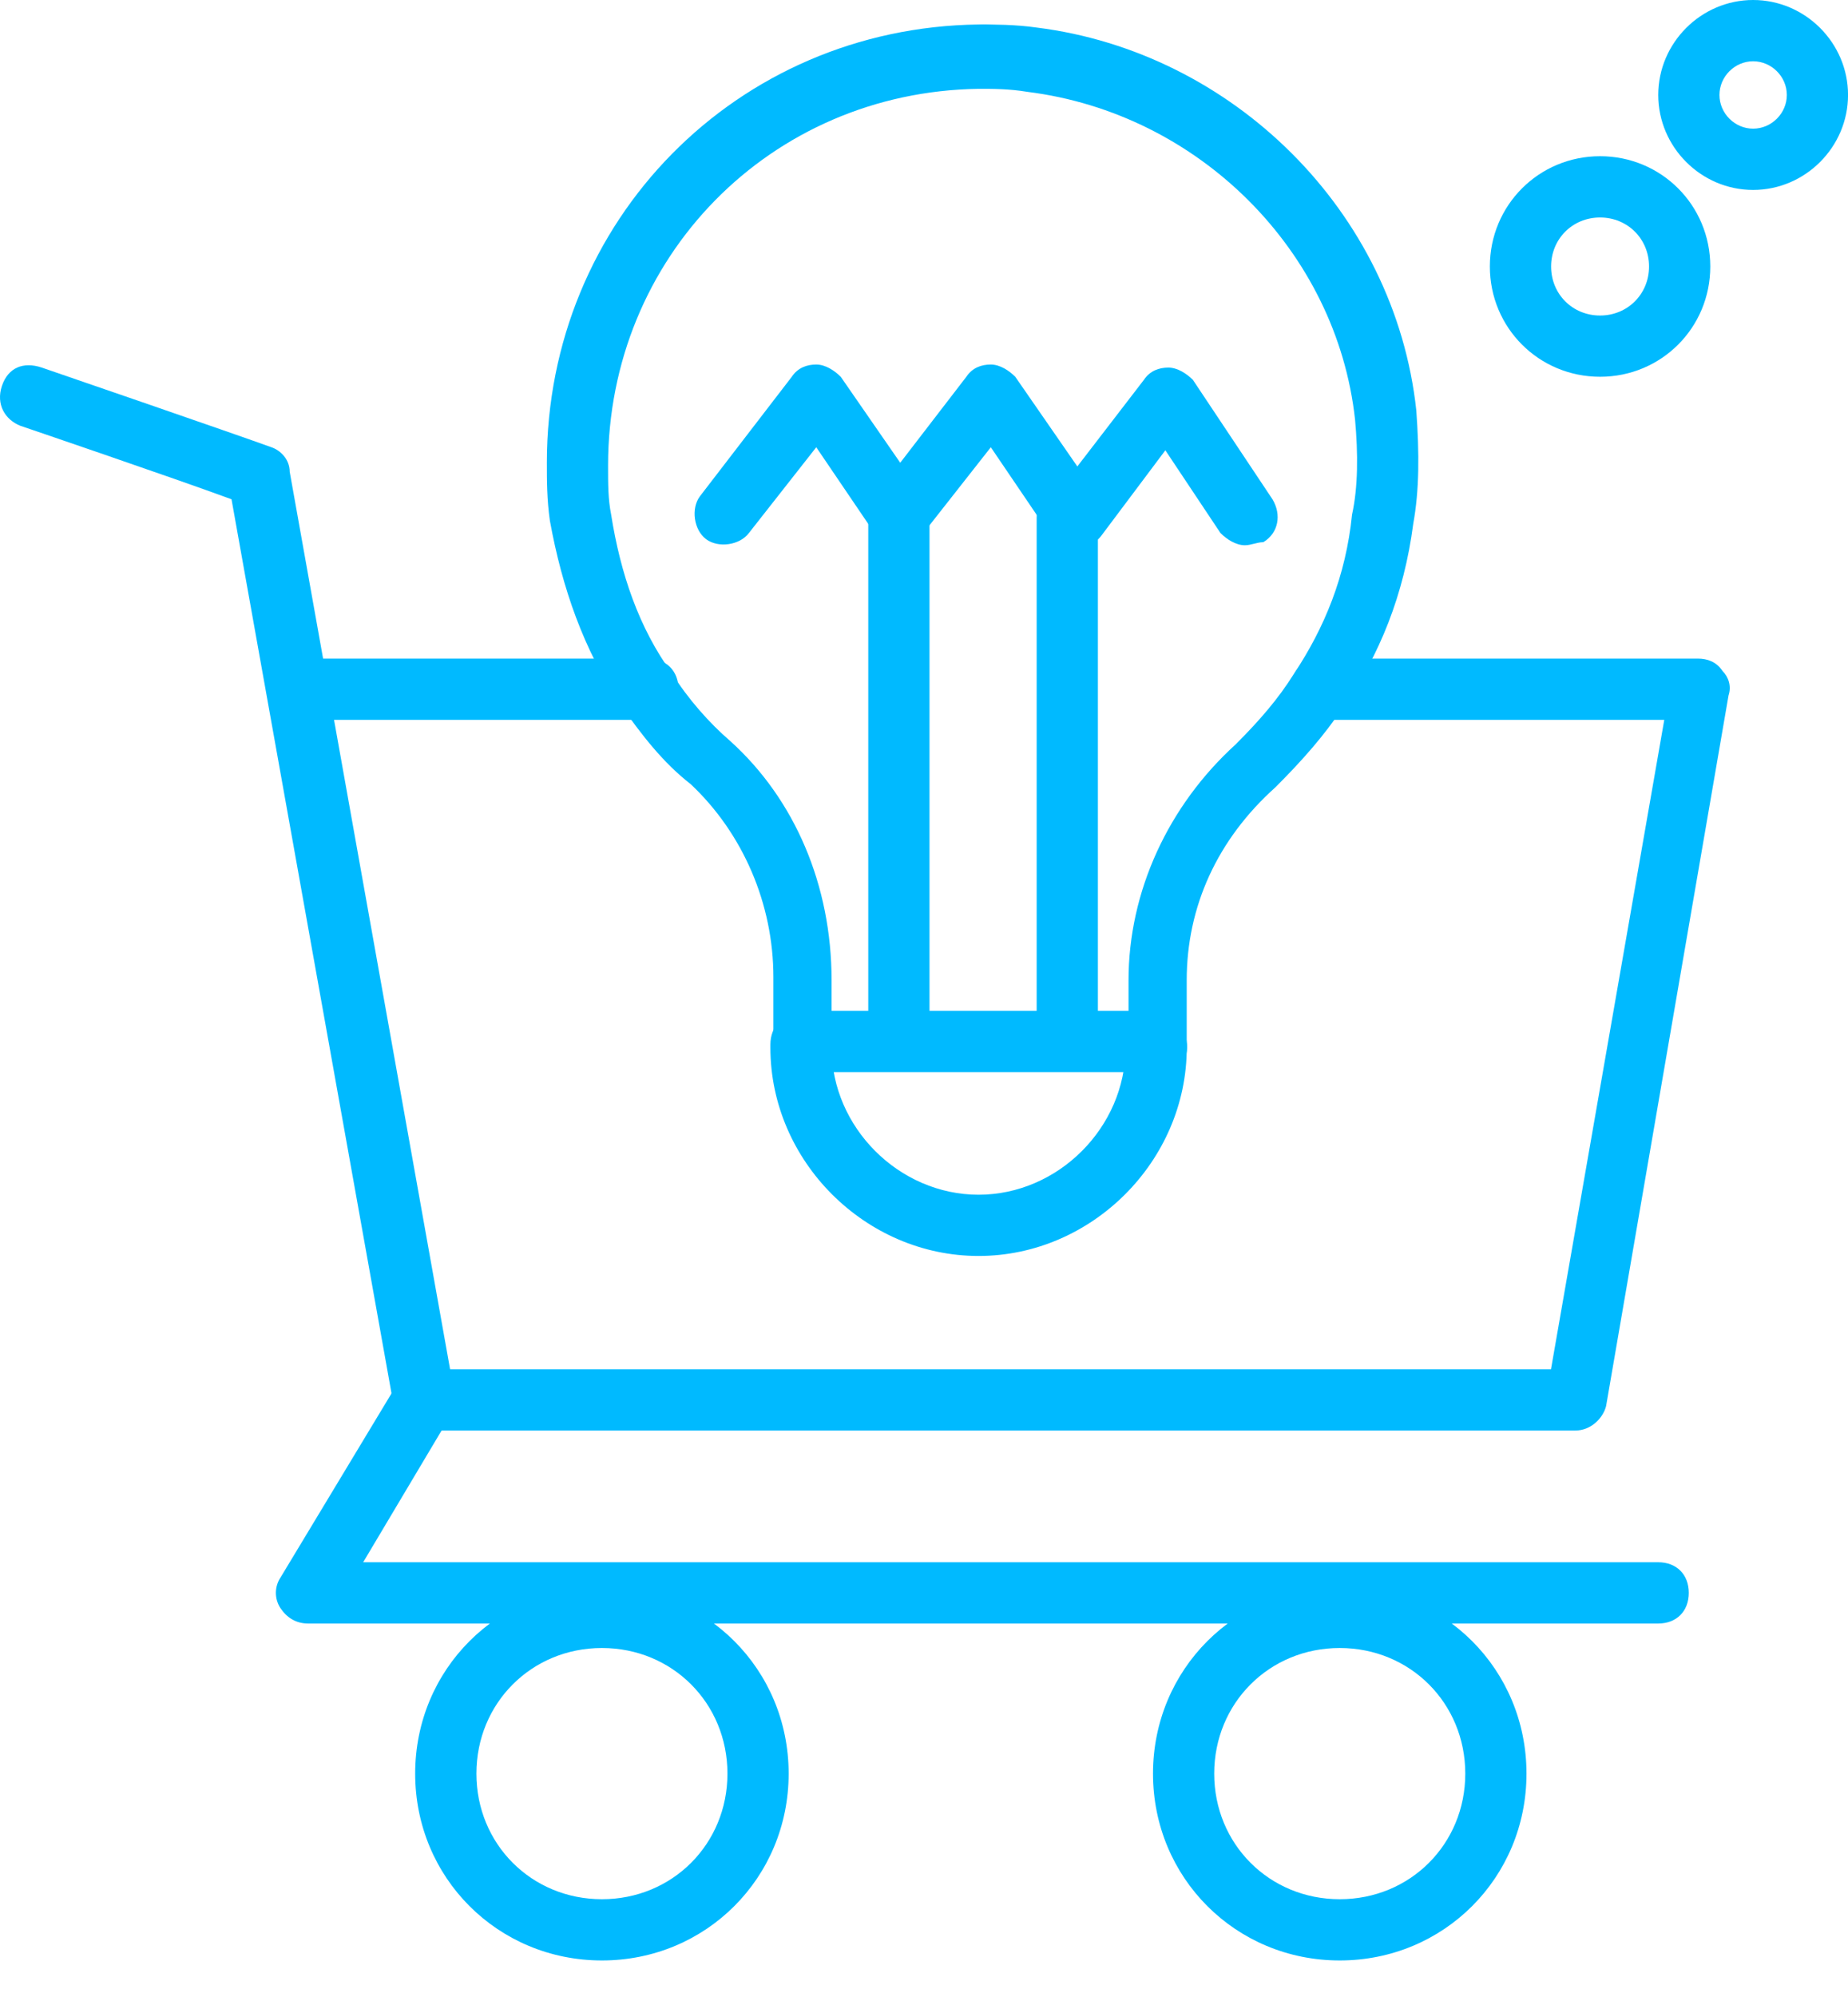
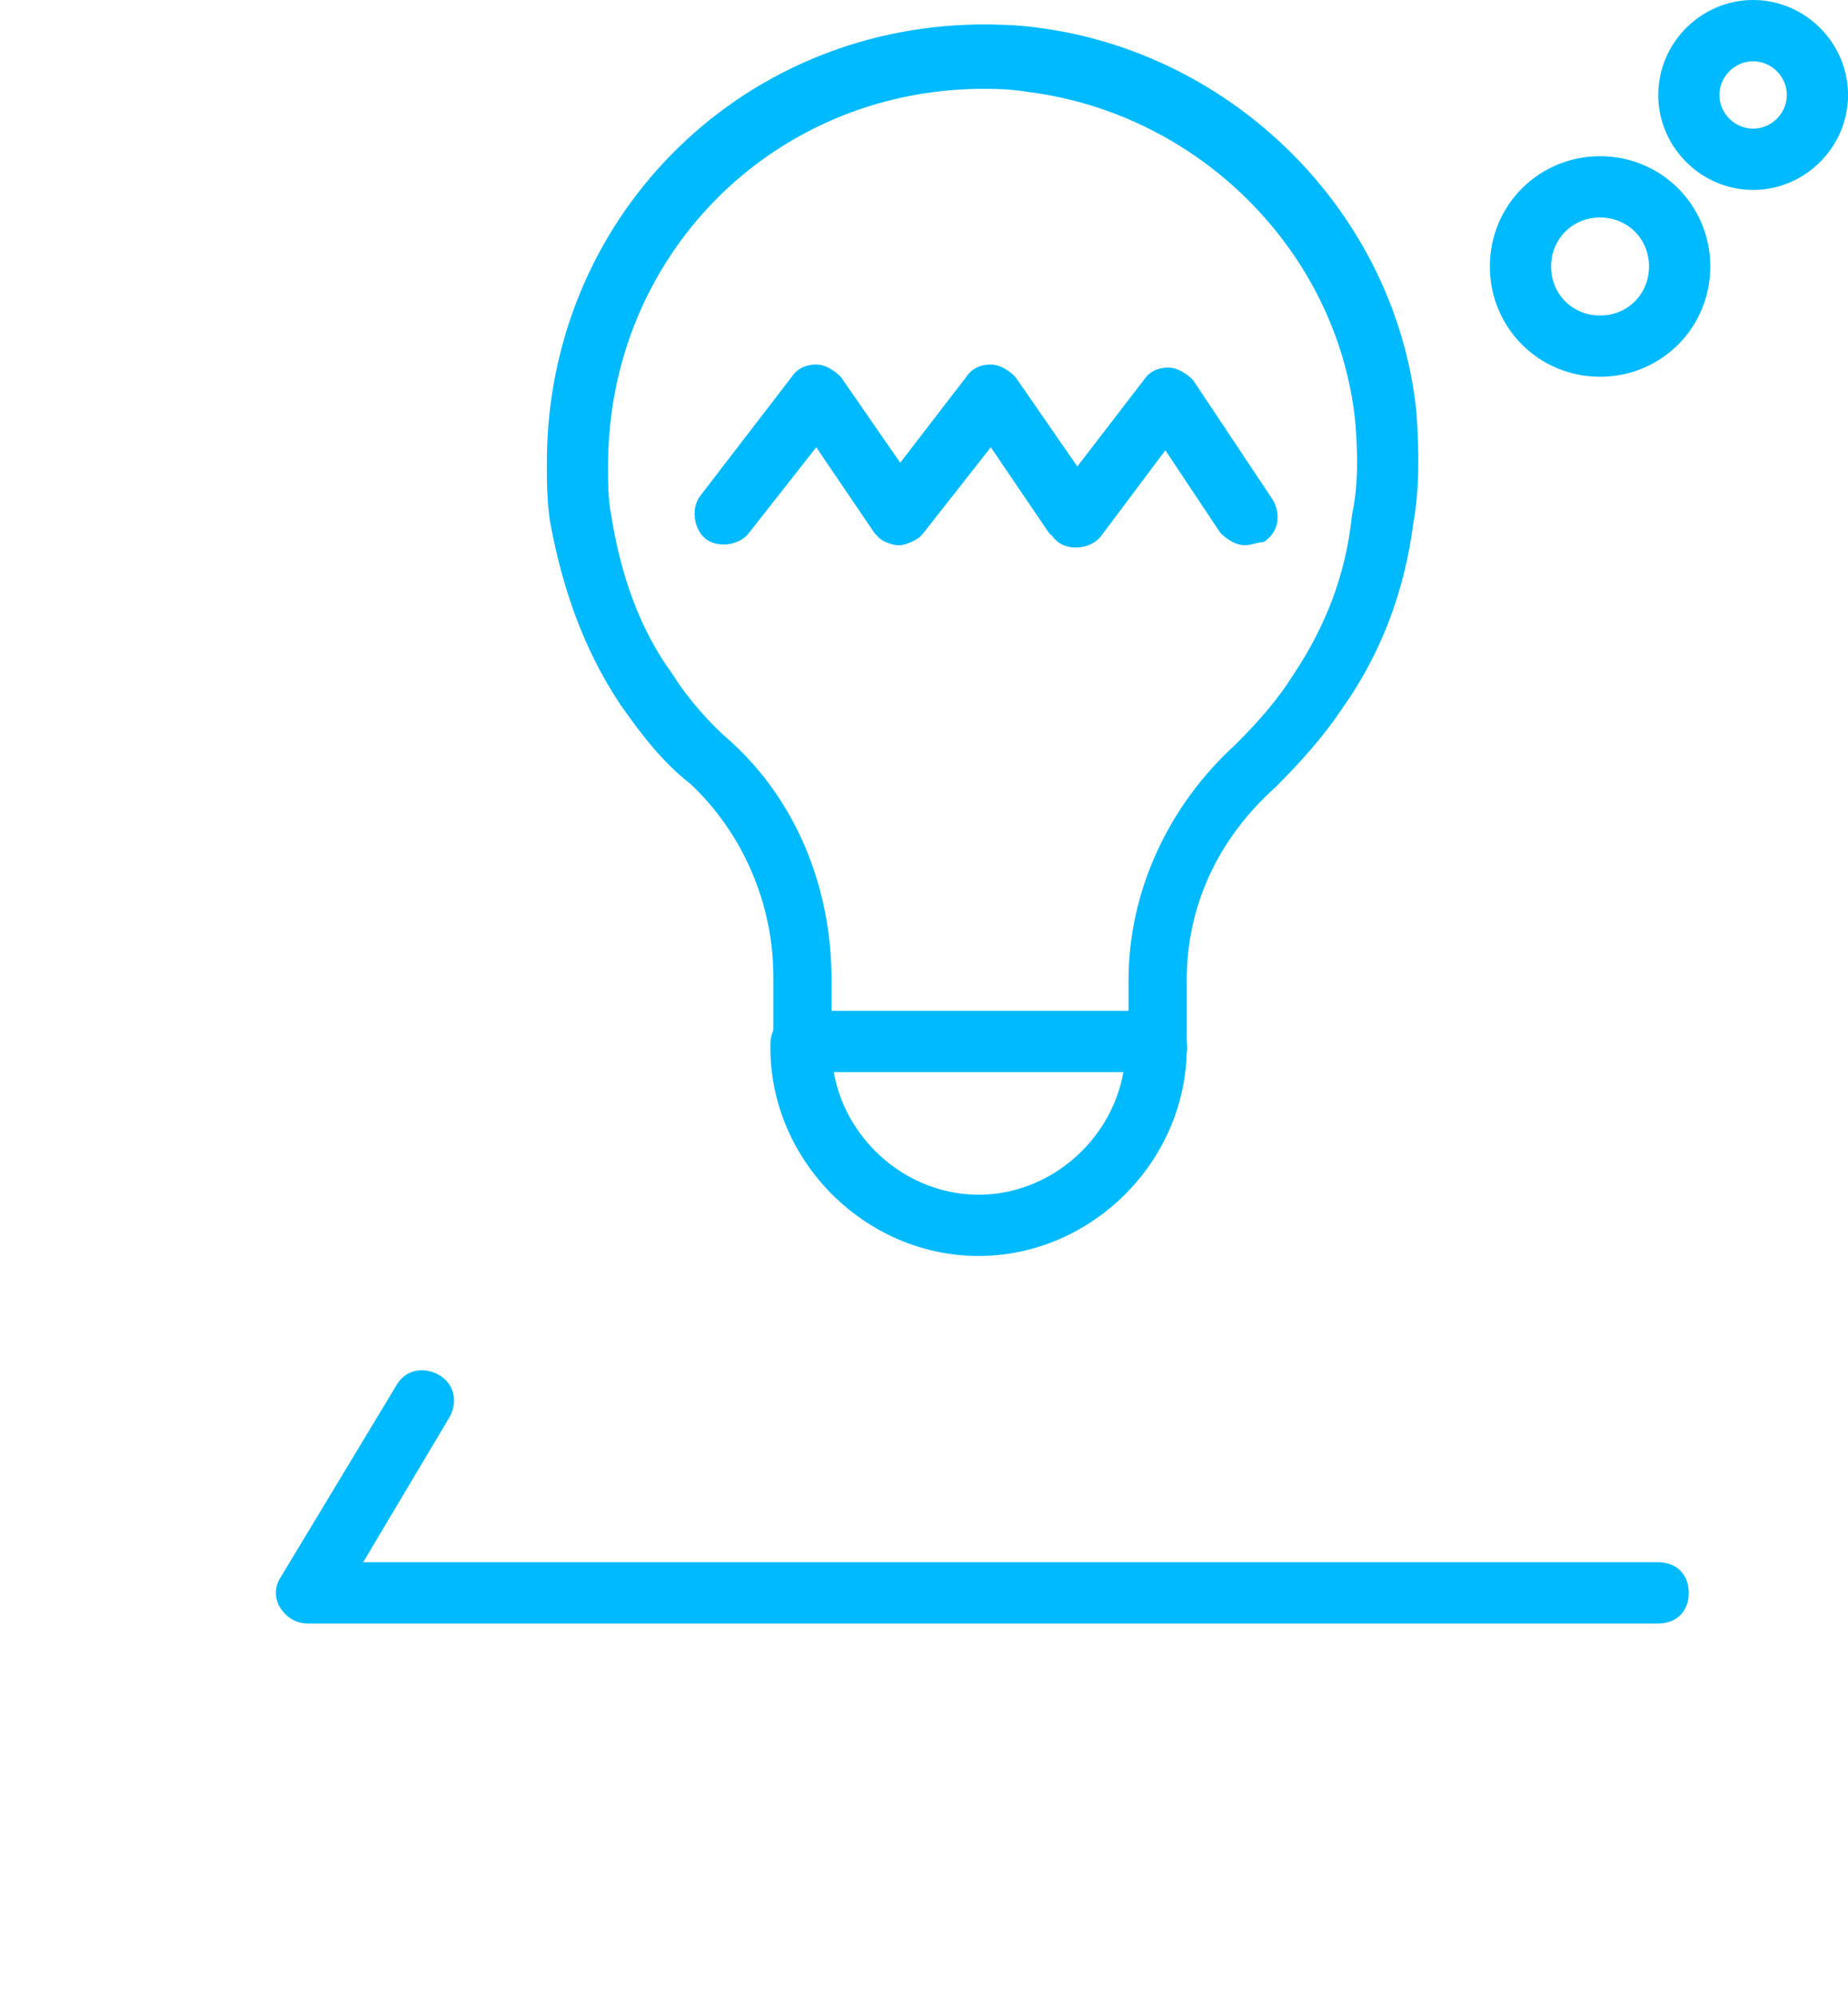
<svg xmlns="http://www.w3.org/2000/svg" width="50" height="54" viewBox="0 0 50 54" fill="none">
-   <path d="M16.286 53.012C13.469 53.012 11.233 50.776 11.233 47.96C11.233 45.143 13.469 42.907 16.286 42.907C19.102 42.907 21.338 45.143 21.338 47.96C21.338 50.776 19.102 53.012 16.286 53.012ZM16.286 44.563C14.381 44.563 12.89 46.054 12.89 47.96C12.89 49.865 14.381 51.356 16.286 51.356C18.191 51.356 19.682 49.865 19.682 47.96C19.682 46.054 18.191 44.563 16.286 44.563ZM36.248 53.012C33.432 53.012 31.196 50.776 31.196 47.96C31.196 45.143 33.432 42.907 36.248 42.907C39.065 42.907 41.301 45.143 41.301 47.96C41.301 50.776 39.065 53.012 36.248 53.012ZM36.248 44.563C34.343 44.563 32.852 46.054 32.852 47.96C32.852 49.865 34.343 51.356 36.248 51.356C38.154 51.356 39.645 49.865 39.645 47.96C39.645 46.054 38.154 44.563 36.248 44.563ZM42.627 38.682H11.482C10.985 38.682 10.653 38.351 10.653 37.854C10.653 37.357 10.985 37.026 11.482 37.026H41.964L45.029 19.465H35.751C35.254 19.465 34.923 19.134 34.923 18.637C34.923 18.14 35.254 17.809 35.751 17.809H45.94C46.188 17.809 46.437 17.891 46.602 18.14C46.768 18.306 46.851 18.554 46.768 18.803L43.455 38.02C43.372 38.351 43.041 38.682 42.627 38.682ZM17.528 19.465H8.168C7.671 19.465 7.34 19.134 7.34 18.637C7.34 18.14 7.671 17.809 8.168 17.809H17.528C18.025 17.809 18.357 18.14 18.357 18.637C18.357 19.134 18.025 19.465 17.528 19.465Z" fill="#00BAFF" />
-   <path d="M11.483 38.682C11.069 38.682 10.737 38.434 10.654 38.019L6.264 13.501C4.691 12.921 0.549 11.513 0.549 11.513C0.135 11.347 -0.114 10.933 0.052 10.436C0.218 9.939 0.632 9.773 1.129 9.939C1.377 10.022 6.43 11.761 7.341 12.093C7.59 12.176 7.838 12.424 7.838 12.755L12.311 37.771C12.394 38.185 12.063 38.682 11.648 38.765C11.566 38.682 11.566 38.682 11.483 38.682Z" fill="#00BAFF" />
  <path d="M44.864 43.901H8.335C8.003 43.901 7.755 43.735 7.589 43.486C7.423 43.238 7.423 42.907 7.589 42.658L10.737 37.44C10.985 37.026 11.482 36.943 11.896 37.191C12.31 37.44 12.393 37.937 12.145 38.351L9.826 42.244H44.864C45.361 42.244 45.692 42.575 45.692 43.072C45.692 43.569 45.361 43.901 44.864 43.901ZM31.362 28.991H21.753C21.256 28.991 20.925 28.66 20.925 28.163V26.423C20.925 24.435 20.097 22.53 18.689 21.205C17.943 20.625 17.363 19.879 16.784 19.051C15.79 17.56 15.21 15.903 14.878 14.081C14.796 13.501 14.796 13.004 14.796 12.507C14.796 5.963 19.931 0.745 26.475 0.662C26.889 0.662 27.469 0.662 28.049 0.745C33.35 1.408 37.74 5.715 38.32 11.099C38.403 12.259 38.403 13.253 38.237 14.164C37.989 16.069 37.326 17.726 36.332 19.134C35.835 19.879 35.255 20.542 34.51 21.287C32.936 22.696 32.108 24.518 32.108 26.506V28.163C32.19 28.66 31.859 28.991 31.362 28.991ZM22.582 27.334H30.534V26.506C30.534 24.104 31.61 21.784 33.433 20.128C34.096 19.465 34.593 18.885 35.007 18.223C35.835 16.98 36.415 15.572 36.581 13.915C36.746 13.17 36.746 12.259 36.663 11.348C36.166 6.792 32.439 3.064 27.8 2.484C27.303 2.402 26.889 2.402 26.475 2.402C20.842 2.484 16.452 6.957 16.452 12.59C16.452 13.087 16.452 13.501 16.535 13.915C16.784 15.489 17.28 16.98 18.192 18.223C18.606 18.885 19.186 19.548 19.765 20.045C21.505 21.619 22.499 23.938 22.499 26.506V27.334H22.582Z" fill="#00BAFF" />
  <path d="M26.476 33.962C23.412 33.962 20.844 31.394 20.844 28.33V28.247C20.844 27.75 21.175 27.418 21.672 27.418C22.169 27.418 22.5 27.75 22.5 28.247V28.33C22.5 30.483 24.323 32.306 26.476 32.306C28.63 32.306 30.452 30.483 30.452 28.33V28.247C30.452 27.75 30.784 27.418 31.281 27.418C31.778 27.418 32.109 27.75 32.109 28.247V28.33C32.109 31.394 29.541 33.962 26.476 33.962ZM26.642 2.32H26.476C26.393 2.32 26.393 2.32 26.311 2.237C26.228 2.237 26.228 2.237 26.145 2.155L26.062 2.072C26.062 2.072 25.979 1.989 25.979 1.906C25.979 1.906 25.896 1.823 25.896 1.74C25.814 1.74 25.814 1.74 25.814 1.657V1.492C25.814 1.409 25.814 1.243 25.896 1.161C25.896 1.078 25.979 0.995 26.062 0.912C26.311 0.664 26.642 0.581 26.973 0.746C27.056 0.746 27.139 0.829 27.222 0.912C27.305 0.995 27.387 1.078 27.387 1.161C27.47 1.243 27.47 1.409 27.47 1.492V1.657C27.47 1.74 27.47 1.74 27.387 1.823C27.387 1.906 27.387 1.906 27.305 1.989C27.305 2.072 27.222 2.072 27.222 2.155C27.056 2.237 26.89 2.32 26.642 2.32Z" fill="#00BAFF" />
-   <path d="M24.32 28.908C23.823 28.908 23.492 28.577 23.492 28.08V13.998C23.492 13.501 23.823 13.17 24.32 13.17C24.817 13.17 25.149 13.501 25.149 13.998V28.08C25.149 28.577 24.817 28.908 24.32 28.908ZM28.876 28.908C28.379 28.908 28.048 28.577 28.048 28.08V13.998C28.048 13.501 28.379 13.17 28.876 13.17C29.373 13.17 29.705 13.501 29.705 13.998V28.08C29.705 28.577 29.373 28.908 28.876 28.908Z" fill="#00BAFF" />
  <path d="M24.322 14.745C24.073 14.745 23.825 14.579 23.659 14.413L22.085 12.094L20.263 14.413C20.014 14.745 19.434 14.827 19.103 14.579C18.772 14.33 18.689 13.751 18.938 13.419L21.422 10.189C21.588 9.94 21.837 9.857 22.085 9.857C22.334 9.857 22.582 10.023 22.748 10.189L24.984 13.419C25.233 13.833 25.15 14.33 24.736 14.579C24.653 14.662 24.487 14.745 24.322 14.745Z" fill="#00BAFF" />
  <path d="M29.044 14.745C28.796 14.745 28.547 14.579 28.382 14.413L26.808 12.094L24.985 14.413C24.737 14.745 24.157 14.827 23.826 14.579C23.494 14.33 23.412 13.751 23.66 13.419L26.145 10.189C26.311 9.94 26.559 9.857 26.808 9.857C27.056 9.857 27.305 10.023 27.47 10.189L29.707 13.419C29.955 13.833 29.873 14.33 29.458 14.579C29.376 14.662 29.21 14.745 29.044 14.745Z" fill="#00BAFF" />
  <path d="M33.683 14.744C33.435 14.744 33.186 14.579 33.021 14.413L31.53 12.176L29.79 14.496C29.542 14.827 28.962 14.91 28.631 14.661C28.299 14.413 28.216 13.833 28.465 13.502L30.95 10.271C31.115 10.023 31.364 9.94 31.612 9.94C31.861 9.94 32.109 10.106 32.275 10.271L34.429 13.502C34.677 13.916 34.594 14.413 34.18 14.661C34.015 14.661 33.849 14.744 33.683 14.744ZM47.433 5.136C46.025 5.136 44.866 3.976 44.866 2.568C44.866 1.16 46.025 0 47.433 0C48.842 0 50.001 1.16 50.001 2.568C50.001 3.976 48.842 5.136 47.433 5.136ZM47.433 1.657C46.936 1.657 46.522 2.071 46.522 2.568C46.522 3.065 46.936 3.479 47.433 3.479C47.93 3.479 48.345 3.065 48.345 2.568C48.345 2.071 47.93 1.657 47.433 1.657ZM43.292 10.188C41.635 10.188 40.31 8.863 40.31 7.206C40.31 5.55 41.635 4.224 43.292 4.224C44.949 4.224 46.274 5.55 46.274 7.206C46.274 8.863 44.949 10.188 43.292 10.188ZM43.292 5.881C42.546 5.881 41.967 6.461 41.967 7.206C41.967 7.952 42.546 8.532 43.292 8.532C44.037 8.532 44.617 7.952 44.617 7.206C44.617 6.461 44.037 5.881 43.292 5.881Z" fill="#00BAFF" />
</svg>